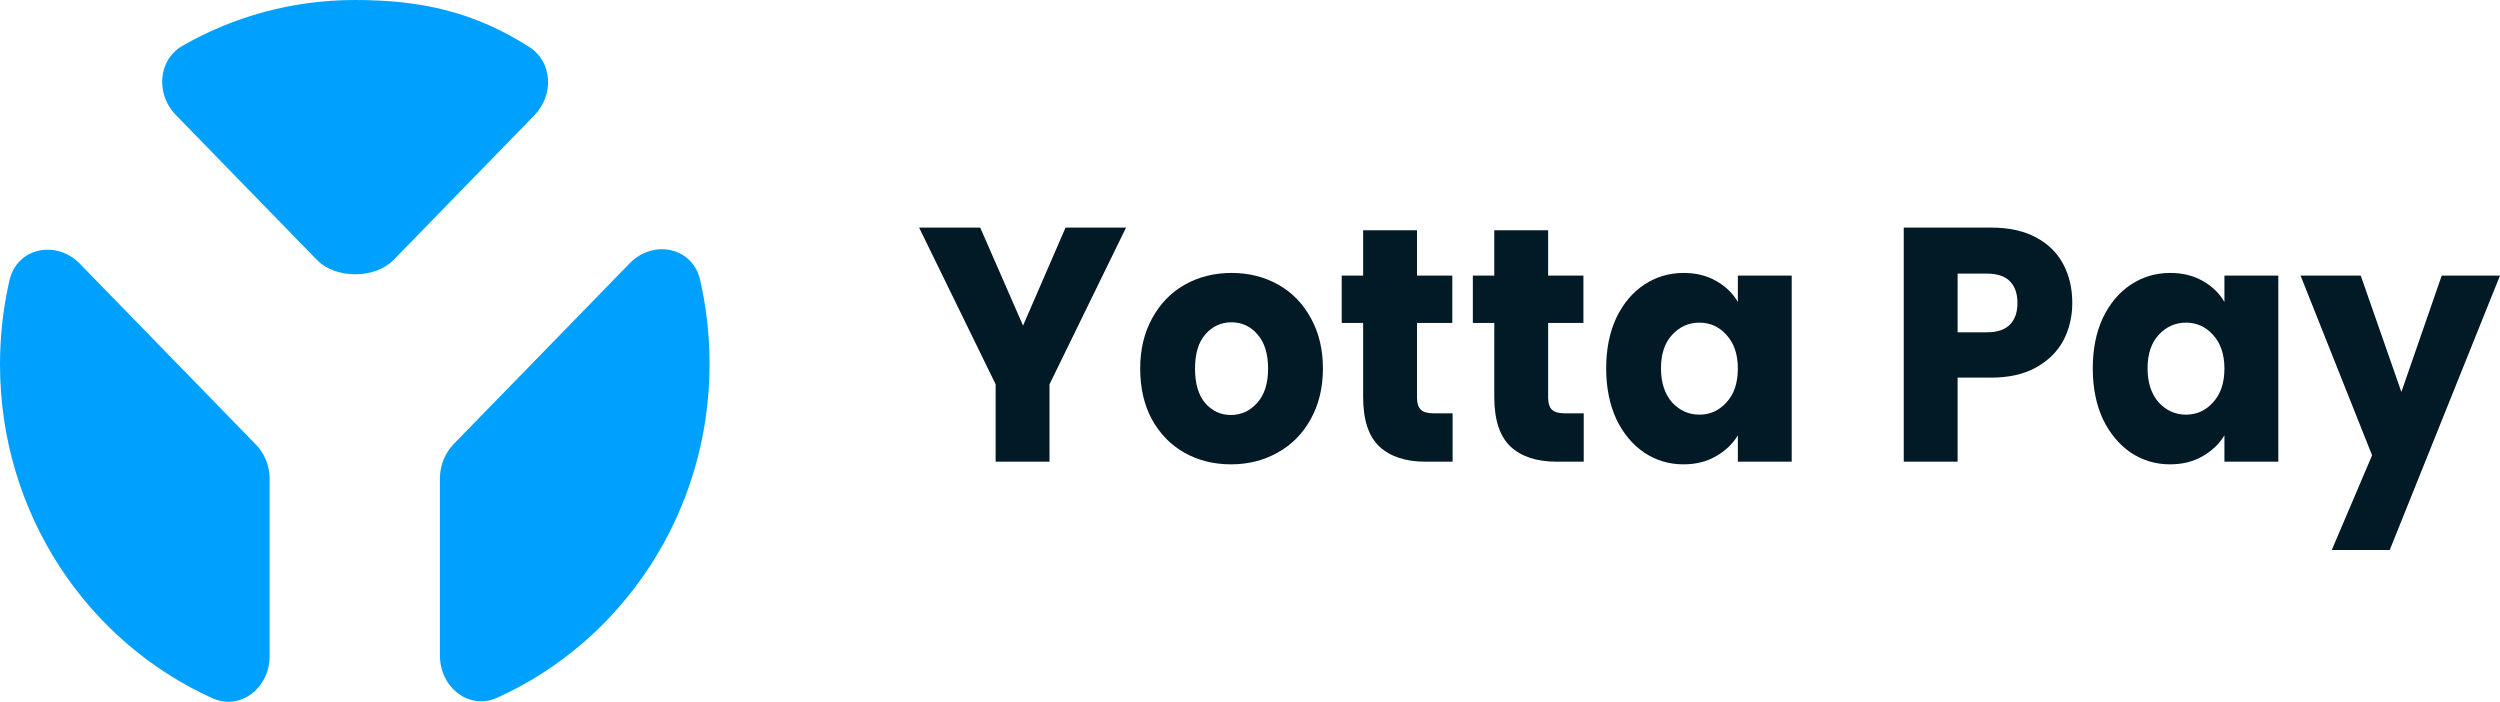
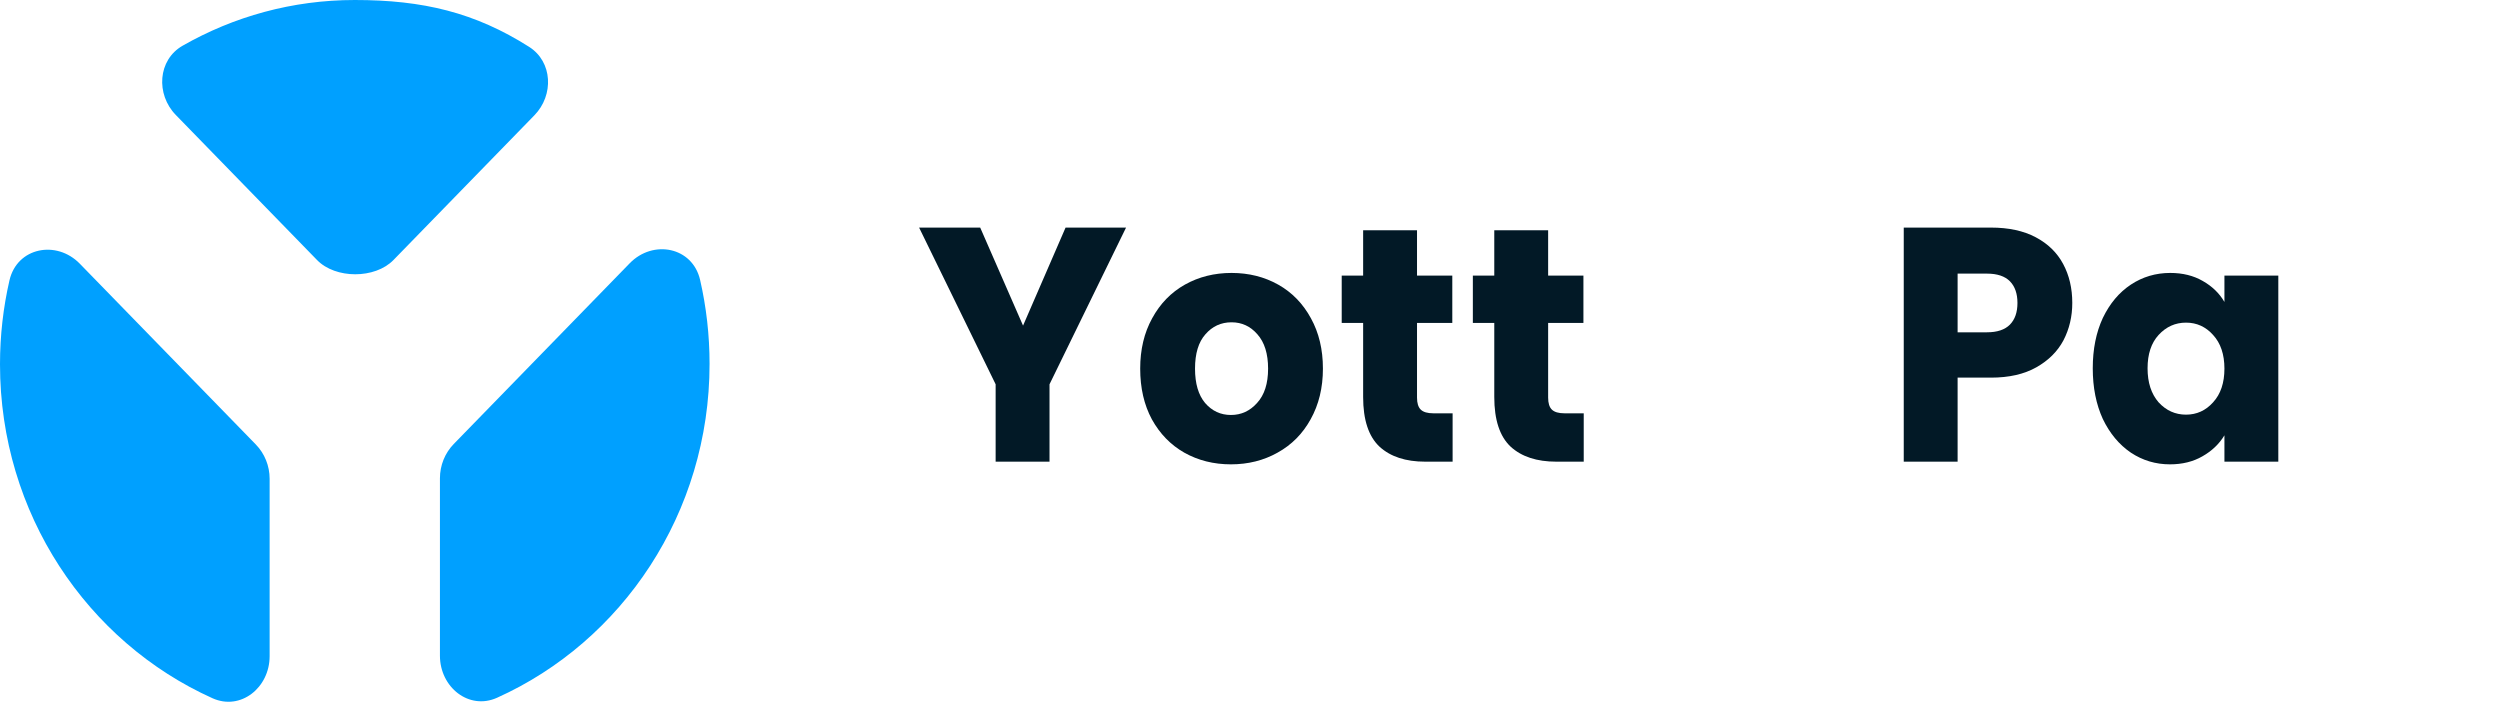
<svg xmlns="http://www.w3.org/2000/svg" width="114" height="32" viewBox="0 0 114 32" fill="none">
  <path fill-rule="evenodd" clip-rule="evenodd" d="M12.295 29.922C12.295 31.359 10.974 32.417 9.691 31.84C3.986 29.272 0 23.421 0 16.614C0 15.297 0.149 14.015 0.431 12.787C0.777 11.281 2.574 10.931 3.64 12.026L11.664 20.267C12.068 20.682 12.295 21.245 12.295 21.831V29.922ZM8.328 2.084C7.193 2.732 7.099 4.3 8.017 5.243L14.458 11.858C15.3 12.723 17.098 12.723 17.941 11.858L24.369 5.257C25.263 4.339 25.203 2.818 24.127 2.136C21.659 0.571 19.291 0 16.178 0C13.329 0 10.653 0.756 8.328 2.084Z" fill="#00A0FF" />
  <path fill-rule="evenodd" clip-rule="evenodd" d="M20.061 29.9C20.061 31.337 21.382 32.395 22.665 31.818C28.37 29.25 32.356 23.399 32.356 16.593C32.356 15.275 32.207 13.994 31.925 12.765C31.579 11.259 29.782 10.91 28.716 12.004L20.692 20.245C20.288 20.66 20.061 21.223 20.061 21.81V29.9Z" fill="#00A0FF" />
  <path d="M51.348 10.378L47.858 17.524V21.052H45.401V17.524L41.911 10.378H44.697L46.651 14.848L48.59 10.378H51.348Z" fill="#021926" />
  <path d="M56.13 21.174C55.345 21.174 54.636 20.996 54.004 20.641C53.382 20.287 52.889 19.78 52.525 19.121C52.17 18.462 51.993 17.692 51.993 16.81C51.993 15.938 52.175 15.173 52.539 14.514C52.903 13.845 53.401 13.333 54.033 12.978C54.665 12.624 55.374 12.446 56.159 12.446C56.944 12.446 57.653 12.624 58.285 12.978C58.917 13.333 59.415 13.845 59.779 14.514C60.143 15.173 60.325 15.938 60.325 16.81C60.325 17.682 60.138 18.452 59.764 19.121C59.401 19.78 58.898 20.287 58.256 20.641C57.624 20.996 56.916 21.174 56.13 21.174ZM56.13 18.923C56.599 18.923 56.997 18.741 57.322 18.376C57.658 18.011 57.825 17.489 57.825 16.81C57.825 16.131 57.662 15.609 57.337 15.244C57.021 14.879 56.628 14.697 56.159 14.697C55.68 14.697 55.283 14.879 54.967 15.244C54.651 15.599 54.493 16.121 54.493 16.81C54.493 17.489 54.646 18.011 54.952 18.376C55.268 18.741 55.661 18.923 56.13 18.923Z" fill="#021926" />
  <path d="M66.239 18.847V21.052H64.989C64.099 21.052 63.404 20.824 62.906 20.368C62.408 19.901 62.159 19.146 62.159 18.102V14.727H61.182V12.568H62.159V10.5H64.616V12.568H66.225V14.727H64.616V18.133C64.616 18.386 64.673 18.569 64.788 18.68C64.903 18.791 65.094 18.847 65.363 18.847H66.239Z" fill="#021926" />
  <path d="M72.218 18.847V21.052H70.968C70.078 21.052 69.383 20.824 68.885 20.368C68.388 19.901 68.139 19.146 68.139 18.102V14.727H67.162V12.568H68.139V10.5H70.595V12.568H72.204V14.727H70.595V18.133C70.595 18.386 70.652 18.569 70.767 18.68C70.882 18.791 71.074 18.847 71.342 18.847H72.218Z" fill="#021926" />
-   <path d="M73.242 16.795C73.242 15.923 73.395 15.158 73.701 14.499C74.017 13.84 74.443 13.333 74.98 12.978C75.516 12.624 76.115 12.446 76.775 12.446C77.34 12.446 77.833 12.568 78.255 12.811C78.686 13.054 79.016 13.374 79.246 13.769V12.568H81.702V21.052H79.246V19.851C79.007 20.246 78.671 20.565 78.24 20.809C77.819 21.052 77.326 21.174 76.761 21.174C76.11 21.174 75.516 20.996 74.98 20.641C74.443 20.276 74.017 19.765 73.701 19.106C73.395 18.437 73.242 17.666 73.242 16.795ZM79.246 16.81C79.246 16.161 79.074 15.649 78.729 15.274C78.394 14.899 77.982 14.712 77.493 14.712C77.005 14.712 76.588 14.899 76.244 15.274C75.909 15.639 75.741 16.146 75.741 16.795C75.741 17.443 75.909 17.96 76.244 18.346C76.588 18.721 77.005 18.908 77.493 18.908C77.982 18.908 78.394 18.721 78.729 18.346C79.074 17.971 79.246 17.459 79.246 16.81Z" fill="#021926" />
  <path d="M94.496 13.815C94.496 14.433 94.362 15.001 94.094 15.518C93.825 16.024 93.414 16.435 92.858 16.749C92.303 17.063 91.613 17.22 90.79 17.22H89.267V21.052H86.811V10.378H90.79C91.594 10.378 92.274 10.525 92.829 10.819C93.385 11.113 93.802 11.519 94.079 12.036C94.357 12.553 94.496 13.146 94.496 13.815ZM90.603 15.153C91.072 15.153 91.422 15.036 91.652 14.803C91.881 14.57 91.996 14.24 91.996 13.815C91.996 13.389 91.881 13.059 91.652 12.826C91.422 12.593 91.072 12.477 90.603 12.477H89.267V15.153H90.603Z" fill="#021926" />
  <path d="M95.43 16.795C95.43 15.923 95.583 15.158 95.889 14.499C96.206 13.84 96.632 13.333 97.168 12.978C97.704 12.624 98.303 12.446 98.963 12.446C99.528 12.446 100.022 12.568 100.443 12.811C100.874 13.054 101.204 13.374 101.434 13.769V12.568H103.891V21.052H101.434V19.851C101.195 20.246 100.86 20.565 100.429 20.809C100.007 21.052 99.514 21.174 98.949 21.174C98.298 21.174 97.704 20.996 97.168 20.641C96.632 20.276 96.206 19.765 95.889 19.106C95.583 18.437 95.43 17.666 95.43 16.795ZM101.434 16.81C101.434 16.161 101.262 15.649 100.917 15.274C100.582 14.899 100.17 14.712 99.682 14.712C99.193 14.712 98.777 14.899 98.432 15.274C98.097 15.639 97.929 16.146 97.929 16.795C97.929 17.443 98.097 17.96 98.432 18.346C98.777 18.721 99.193 18.908 99.682 18.908C100.17 18.908 100.582 18.721 100.917 18.346C101.262 17.971 101.434 17.459 101.434 16.81Z" fill="#021926" />
-   <path d="M113.999 12.568L108.971 25.081H106.328L108.167 20.763L104.906 12.568H107.65L109.503 17.874L111.342 12.568H113.999Z" fill="#021926" />
</svg>